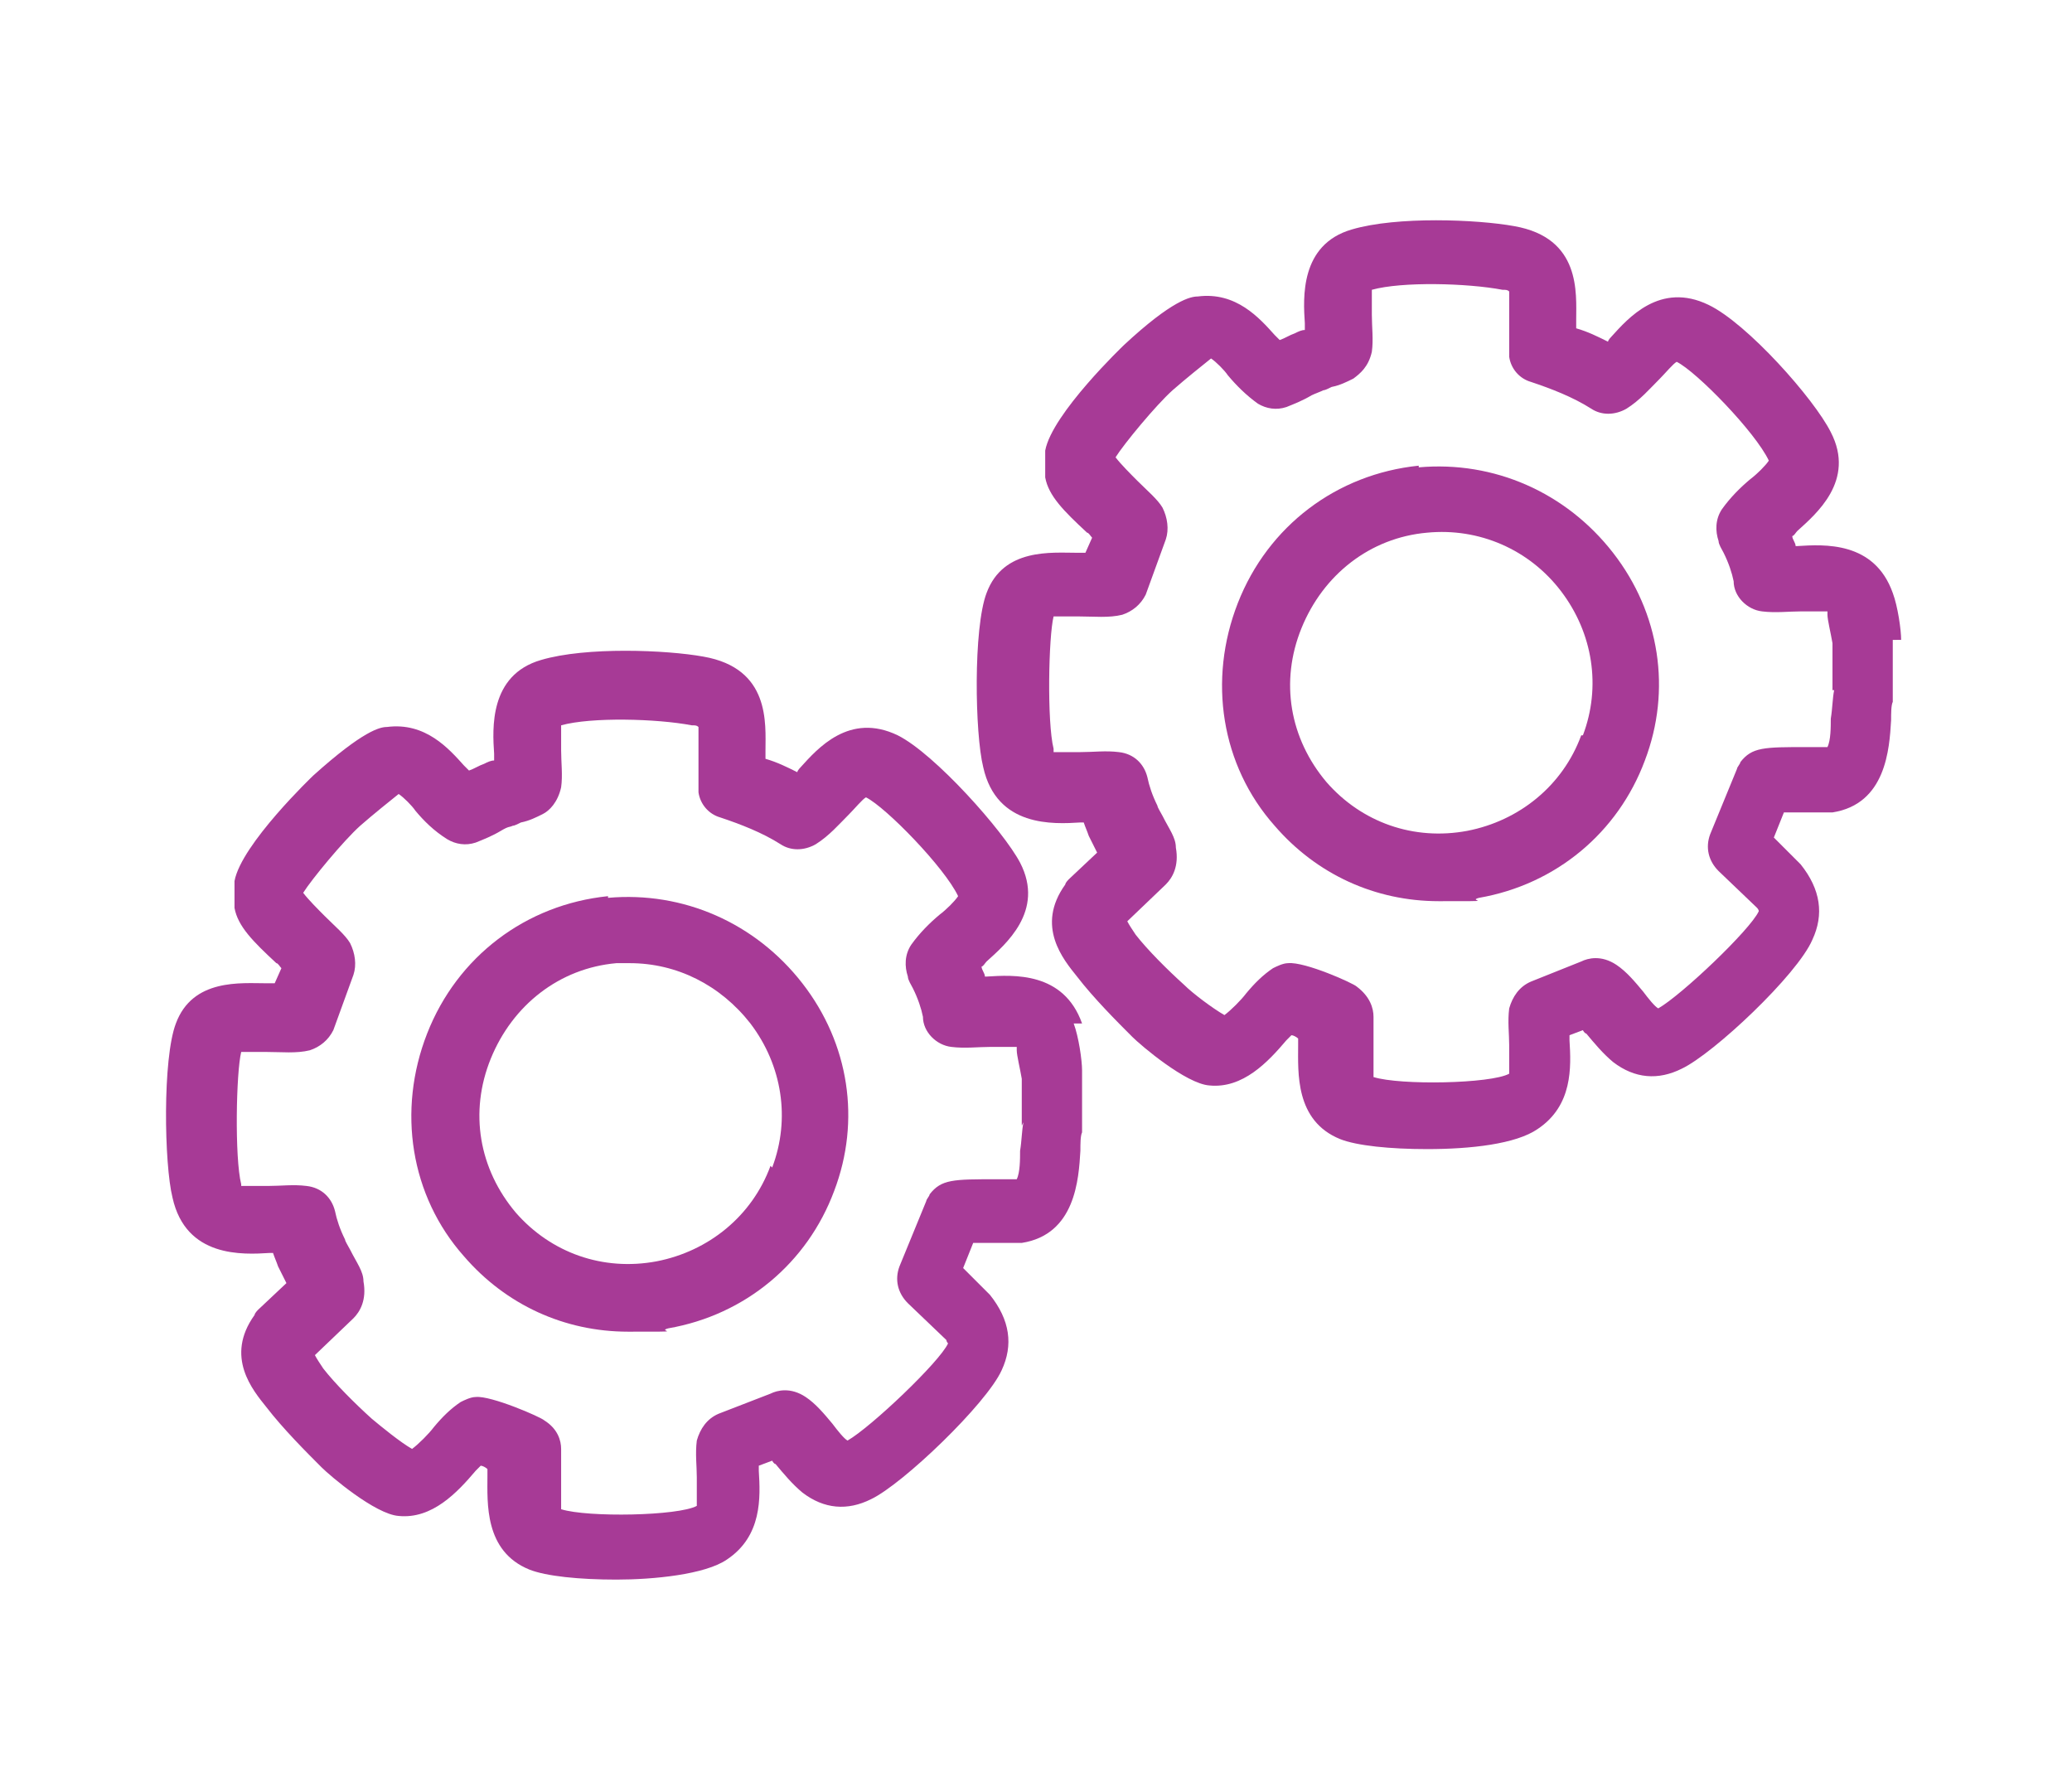
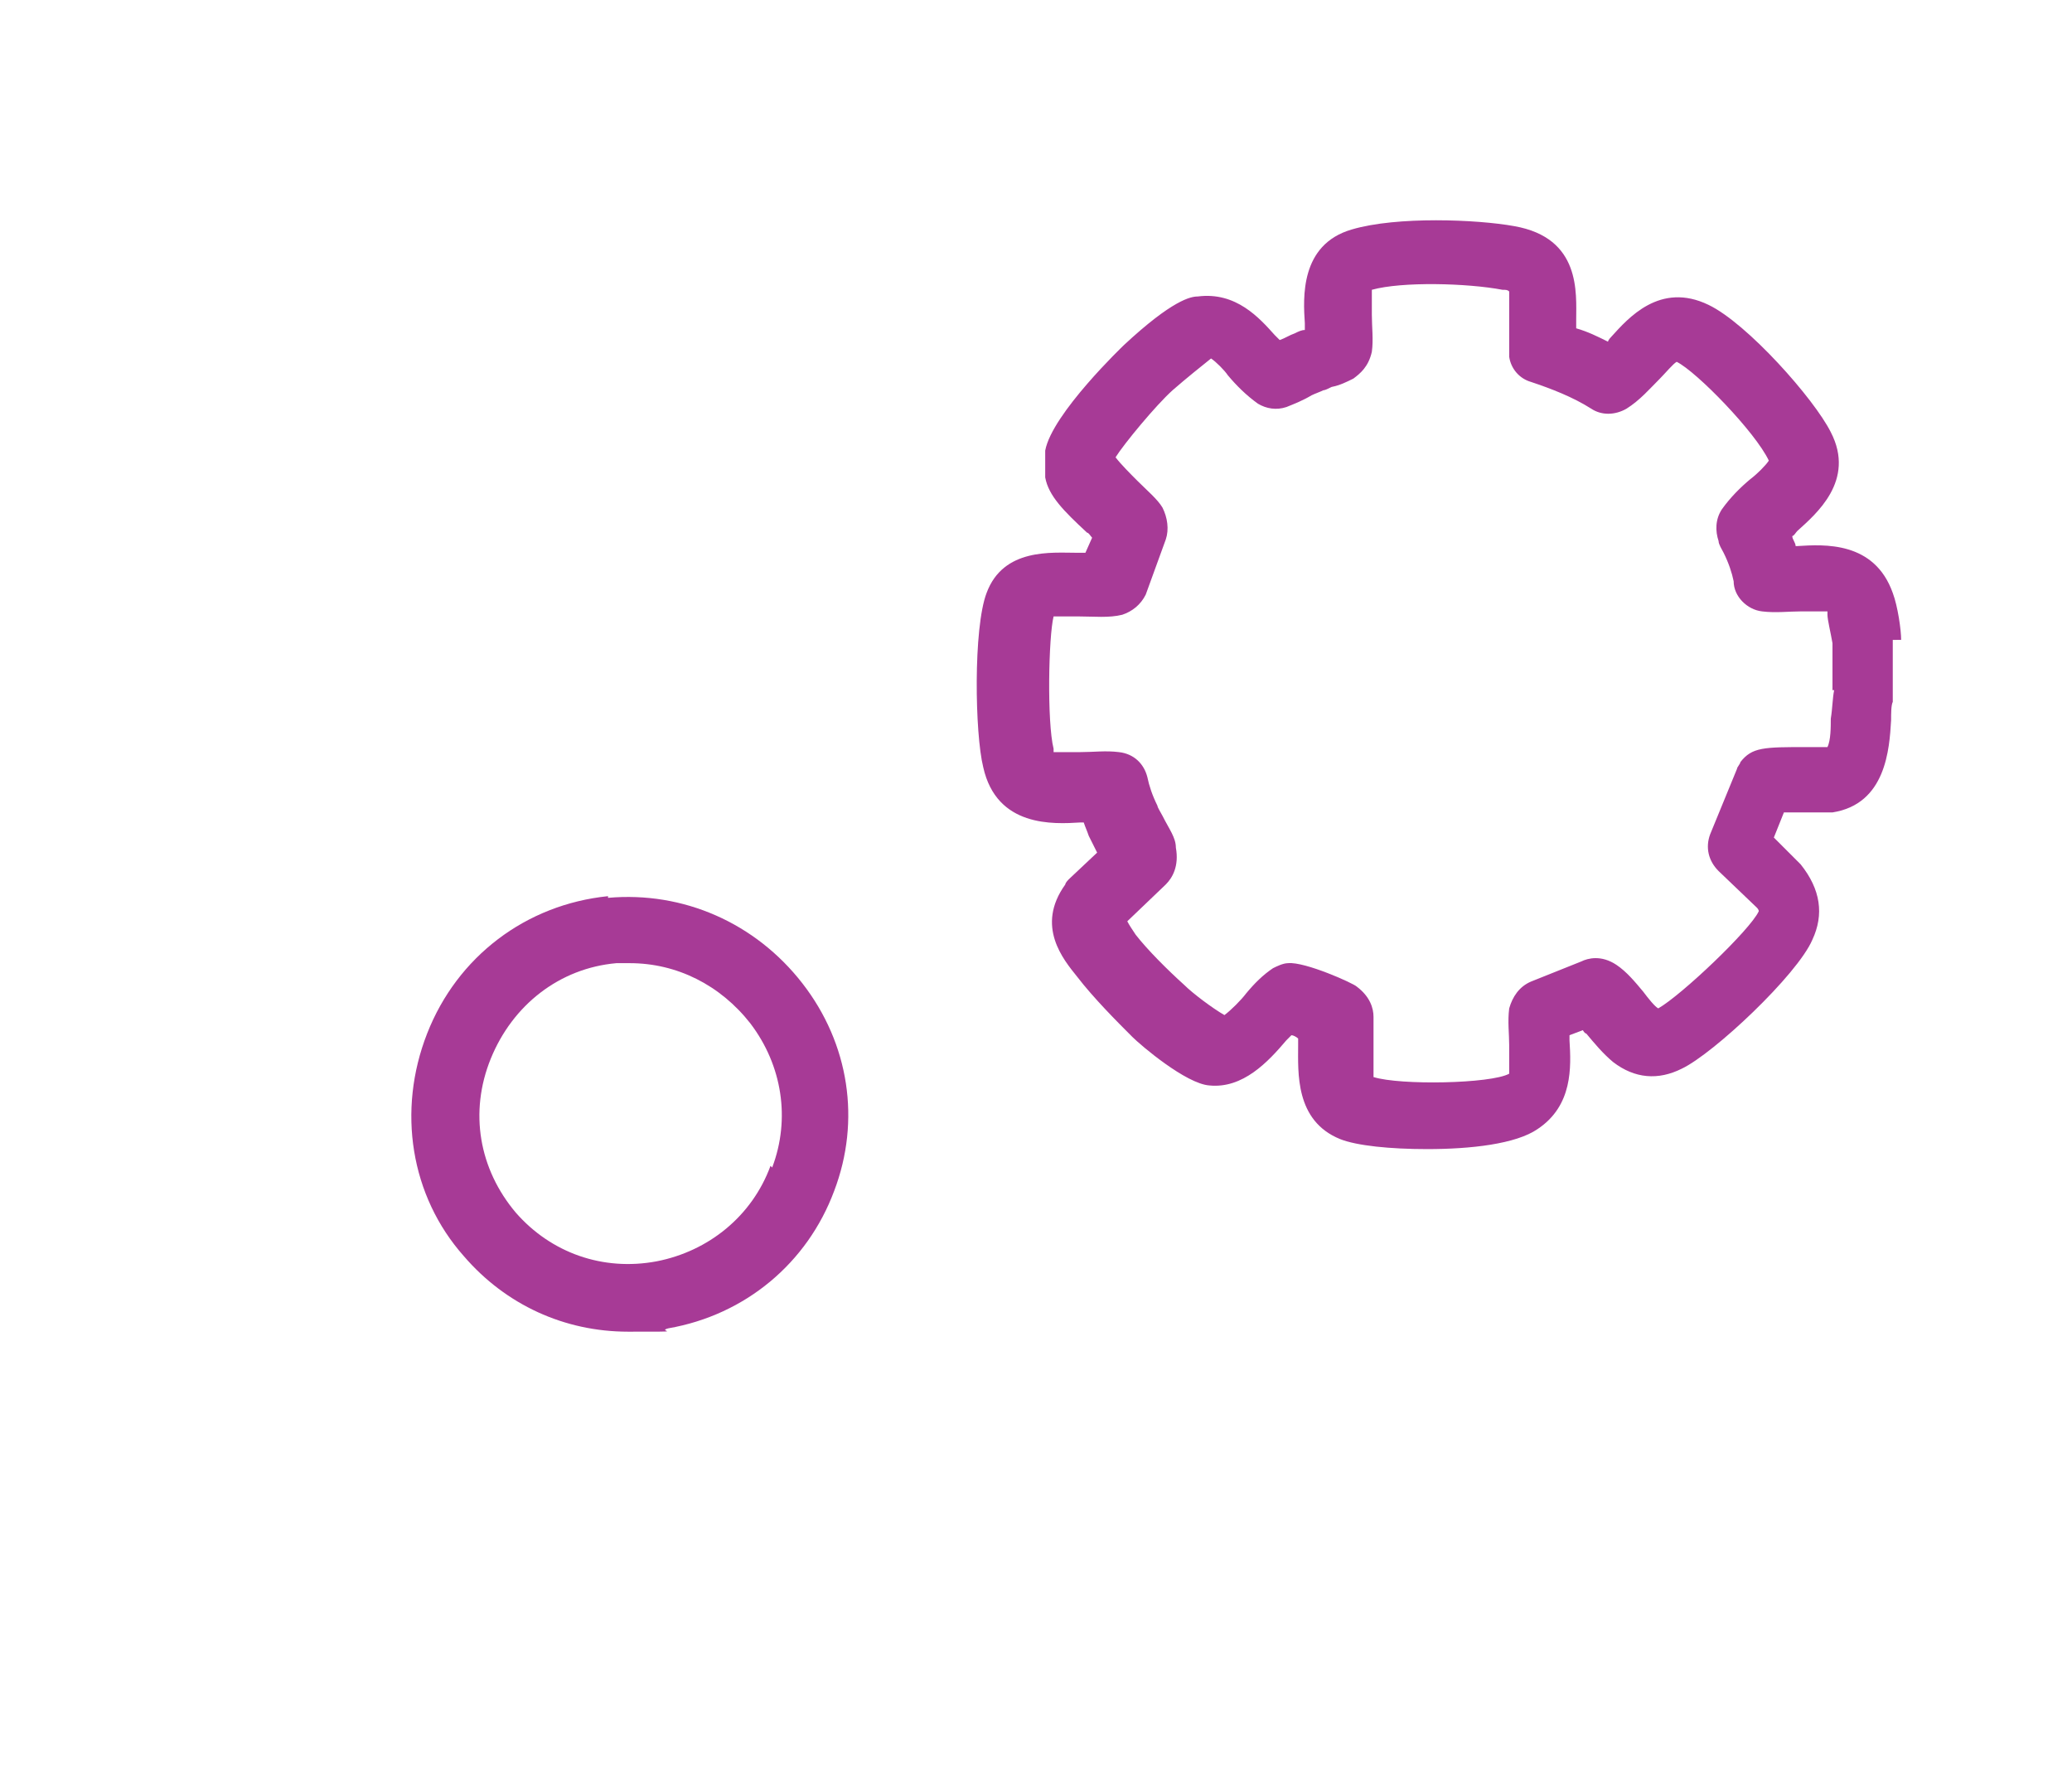
<svg xmlns="http://www.w3.org/2000/svg" id="Layer_1" version="1.1" viewBox="0 0 123.7 106.1">
-   <path d="M64.6,61.1c-1.1-3.1-4.1-2.9-5.7-2.8,0,0,0,0-.1,0,0-.2-.2-.4-.2-.6.1,0,.2-.2.3-.3,1.1-1,3.5-3,2-5.9-1-1.9-5.1-6.5-7.3-7.6-2.9-1.4-4.8.8-5.8,1.9,0,0-.2.2-.2.3-.6-.3-1.2-.6-1.9-.8,0-.2,0-.4,0-.5,0-1.6.3-4.9-3.7-5.6-2.2-.4-7-.6-9.7.2-3.1.9-2.9,4.1-2.8,5.6,0,.1,0,.2,0,.4-.2,0-.4.1-.6.2-.3.1-.6.3-.9.4,0,0,0,0,0,0,0,0-.2-.2-.3-.3-.9-1-2.3-2.6-4.6-2.3-.4,0-1.4.2-4.4,2.9,0,0-4.3,4.1-4.7,6.3,0,.5,0,1.1,0,1.6.2,1.1,1.1,2,2.5,3.3.1,0,.2.2.3.3l-.4.9c-.2,0-.3,0-.5,0-1.5,0-4.4-.3-5.4,2.4-.8,2.1-.7,8.4-.2,10.4.8,3.6,4.2,3.4,5.8,3.3,0,0,.2,0,.2,0,.1.3.2.5.3.8.1.2.3.6.5,1,0,0,0,0,0,0l-1.7,1.6c0,0-.2.2-.2.3-1.8,2.5-.1,4.5.7,5.5h0c1,1.3,2.4,2.7,3.3,3.6.5.5,3.2,2.8,4.6,2.9,2,.2,3.5-1.4,4.6-2.7,0,0,.2-.2.3-.3.1,0,.3.1.4.2,0,.1,0,.2,0,.4,0,1.6-.2,4.5,2.5,5.6,1,.4,3,.6,5.2.6s5.3-.3,6.6-1.2c2.1-1.4,2-3.7,1.9-5.3,0,0,0-.2,0-.3l.8-.3c0,0,.1.2.2.2.5.6,1,1.2,1.6,1.7,1.3,1,2.7,1.1,4.1.4,1.9-.9,6.9-5.7,7.8-7.7.7-1.5.5-3-.7-4.5,0,0-.1-.1-.2-.2l-1.4-1.4.6-1.5c.3,0,.7,0,.9,0,1.2,0,1.7,0,2,0,3.2-.5,3.4-3.8,3.5-5.5,0-.4,0-.9.1-1.1,0-.2,0-.3,0-.5v-3.1s0,0,0-.1c0-.6-.2-2-.5-2.8ZM61.1,67c-.1.5-.1,1.1-.2,1.7,0,.5,0,1.3-.2,1.7-.3,0-.8,0-1.2,0-2.6,0-3.3,0-4,.9,0,.1-.2.3-.2.4l-1.6,3.9c-.3.8-.1,1.6.5,2.2l2.3,2.2c0,0,0,.1.1.2-.5,1.1-4.6,5-6,5.8,0,0,0,0,0,0-.2-.1-.6-.6-.9-1-.5-.6-1-1.2-1.6-1.6-.9-.6-1.7-.4-2.1-.2l-3.1,1.2c-.7.3-1.1.9-1.3,1.6-.1.8,0,1.5,0,2.2,0,.6,0,1.5,0,1.7-1.1.6-6.5.7-8.1.2,0-.4,0-1.2,0-1.7,0-.6,0-1.2,0-1.9,0-.5-.2-1.2-1-1.7-.2-.2-3.2-1.5-4.1-1.4-.3,0-.7.2-.9.3-.6.4-1.1.9-1.6,1.5-.3.4-.9,1-1.3,1.3-.7-.4-1.8-1.3-2.4-1.8-1-.9-2.2-2.1-2.9-3h0c-.2-.3-.4-.6-.5-.8l2.3-2.2c.4-.4.8-1.1.6-2.2,0-.6-.4-1.1-.8-1.9-.1-.2-.3-.5-.3-.6-.3-.6-.5-1.2-.6-1.7-.2-.8-.8-1.4-1.7-1.5-.8-.1-1.5,0-2.3,0-.5,0-1.3,0-1.6,0,0,0,0,0,0-.1-.4-1.6-.3-6.7,0-7.9.3,0,1.1,0,1.5,0,.9,0,1.8.1,2.6-.1.6-.2,1.1-.6,1.4-1.2l1.2-3.3c.2-.6.1-1.3-.2-1.9-.3-.5-.9-1-1.5-1.6-.4-.4-1-1-1.3-1.4.5-.8,2.4-3.1,3.4-4,.8-.7,1.8-1.5,2.3-1.9.3.2.8.7,1,1,.5.6,1.1,1.2,1.9,1.7.5.3,1.1.4,1.7.2.5-.2,1-.4,1.5-.7s.5-.2.7-.3c.1,0,.3-.1.5-.2.5-.1.9-.3,1.3-.5.4-.2.9-.7,1.1-1.6.1-.7,0-1.5,0-2.2,0-.5,0-1.2,0-1.5,1.8-.5,5.7-.4,7.8,0,.2,0,.3,0,.4.1,0,.3,0,.9,0,1.3,0,.8,0,1.6,0,2.6.1.7.6,1.3,1.3,1.5,1.2.4,2.5.9,3.6,1.6.6.4,1.4.4,2.1,0,.8-.5,1.4-1.2,2-1.8.3-.3.8-.9,1-1,0,0,0,0,0,0,1.2.6,4.7,4.2,5.5,5.9-.2.3-.7.8-1.1,1.1-.6.5-1.2,1.1-1.7,1.8-.4.6-.4,1.3-.2,1.9,0,.2.2.5.3.7.3.6.5,1.2.6,1.7,0,.9.8,1.7,1.7,1.8.8.1,1.6,0,2.3,0,.5,0,1.4,0,1.6,0,0,0,0,0,0,.2,0,.3.2,1.1.3,1.7v2.8Z" fill="#a73a96" />
  <path d="M36.3,53.5c-4.9.5-9,3.6-10.8,8.2-1.8,4.6-1,9.7,2.2,13.3,2.5,2.9,6,4.5,9.8,4.5s1.6,0,2.4-.2c4.6-.8,8.3-3.9,9.9-8.2,1.6-4.2.9-8.8-1.9-12.4-2.8-3.6-7.1-5.5-11.6-5.1ZM46,69.6c-1.1,3-3.7,5.1-6.8,5.7-3.2.6-6.3-.5-8.4-2.9-2.2-2.6-2.8-6-1.5-9.2,1.3-3.2,4.1-5.4,7.5-5.7.3,0,.6,0,.8,0,2.8,0,5.4,1.3,7.2,3.6,1.9,2.5,2.4,5.7,1.3,8.6Z" fill="#a73a96" />
  <path d="M113.5,38.2c0-.6-.2-2-.5-2.8-1.1-3.1-4.1-2.9-5.7-2.8,0,0,0,0-.1,0,0-.2-.2-.4-.2-.6.1,0,.2-.2.3-.3,1.1-1,3.5-3,2-5.9-1-2-5-6.5-7.3-7.6-2.9-1.4-4.8.8-5.8,1.9,0,0-.2.2-.2.3-.6-.3-1.2-.6-1.9-.8,0-.2,0-.4,0-.5,0-1.6.3-4.9-3.7-5.6-2.2-.4-7-.6-9.7.2-3.1.9-2.9,4.1-2.8,5.6,0,.1,0,.2,0,.4-.2,0-.4.1-.6.2-.3.1-.6.3-.9.4,0,0,0,0,0,0,0,0-.2-.2-.3-.3-.9-1-2.3-2.6-4.6-2.3-.4,0-1.5.2-4.4,2.9,0,0-4.3,4.1-4.7,6.3,0,.5,0,1.1,0,1.6.2,1.1,1.1,2,2.5,3.3.1,0,.2.2.3.3l-.4.9c-.2,0-.3,0-.5,0-1.5,0-4.4-.3-5.4,2.4-.8,2.1-.7,8.4-.2,10.4.8,3.6,4.2,3.4,5.8,3.3,0,0,.2,0,.2,0,.1.3.2.5.3.8.1.2.3.6.5,1,0,0,0,0,0,0l-1.7,1.6c0,0-.2.2-.2.3-1.8,2.5-.1,4.5.7,5.5h0c1,1.3,2.4,2.7,3.3,3.6.5.5,3.2,2.8,4.6,2.9,2,.2,3.5-1.4,4.6-2.7,0,0,.2-.2.3-.3.1,0,.3.1.4.2,0,.1,0,.2,0,.4,0,1.6-.2,4.5,2.5,5.6,1,.4,3,.6,5.2.6,2.6,0,5.3-.3,6.6-1.2,2.1-1.4,2-3.7,1.9-5.3,0,0,0-.2,0-.3l.8-.3c0,0,.1.2.2.2.5.6,1,1.2,1.6,1.7,1.3,1,2.7,1.1,4.1.4,1.9-.9,6.9-5.6,7.8-7.7.7-1.5.5-3-.7-4.5,0,0-.1-.1-.2-.2l-1.4-1.4.6-1.5c.3,0,.7,0,.9,0,1.2,0,1.7,0,2,0,3.2-.5,3.4-3.8,3.5-5.5,0-.4,0-.9.1-1.1,0-.2,0-.3,0-.5v-3.1s0,0,0-.1ZM109.5,41.2c-.1.5-.1,1.1-.2,1.7,0,.5,0,1.3-.2,1.7-.3,0-.8,0-1.2,0-2.6,0-3.3,0-4,.9,0,.1-.2.3-.2.4l-1.6,3.9c-.3.8-.1,1.6.5,2.2l2.3,2.2c0,0,.1.1.1.2-.5,1.1-4.6,5-6,5.8,0,0,0,0,0,0-.2-.1-.6-.6-.9-1-.5-.6-1-1.2-1.6-1.6-.9-.6-1.7-.4-2.1-.2l-3,1.2c-.7.3-1.1.9-1.3,1.6-.1.8,0,1.5,0,2.2,0,.6,0,1.5,0,1.7-1.1.6-6.5.7-8.1.2,0-.3,0-1.2,0-1.7,0-.6,0-1.2,0-1.9,0-.5-.2-1.2-1-1.8-.2-.2-3.1-1.5-4.1-1.4-.3,0-.7.2-.9.3-.6.4-1.1.9-1.6,1.5-.3.4-.9,1-1.3,1.3-.7-.4-1.9-1.3-2.4-1.8-1-.9-2.2-2.1-2.9-3h0c-.2-.3-.4-.6-.5-.8l2.3-2.2c.4-.4.8-1.1.6-2.2,0-.6-.4-1.1-.8-1.9-.1-.2-.3-.5-.3-.6-.3-.6-.5-1.2-.6-1.7-.2-.8-.8-1.4-1.7-1.5-.8-.1-1.5,0-2.3,0-.5,0-1.4,0-1.6,0,0,0,0,0,0-.2-.4-1.6-.3-6.7,0-7.9.3,0,1.1,0,1.5,0,.9,0,1.8.1,2.6-.1.6-.2,1.1-.6,1.4-1.2l1.2-3.3c.2-.6.1-1.3-.2-1.9-.3-.5-.9-1-1.5-1.6-.4-.4-1-1-1.3-1.4.5-.8,2.4-3.1,3.4-4,.8-.7,1.8-1.5,2.3-1.9.3.2.8.7,1,1,.5.6,1.1,1.2,1.8,1.7.5.3,1.1.4,1.7.2.5-.2,1-.4,1.5-.7.2-.1.5-.2.7-.3.1,0,.3-.1.5-.2.5-.1.9-.3,1.3-.5.4-.3.9-.7,1.1-1.6.1-.7,0-1.5,0-2.2,0-.5,0-1.2,0-1.5,1.8-.5,5.7-.4,7.8,0,.2,0,.3,0,.4.1,0,.3,0,.9,0,1.3,0,.8,0,1.6,0,2.6.1.7.6,1.3,1.3,1.5,1.2.4,2.5.9,3.6,1.6.6.4,1.4.4,2.1,0,.8-.5,1.4-1.2,2-1.8.3-.3.8-.9,1-1,0,0,0,0,0,0,1.2.6,4.7,4.2,5.5,5.9-.2.3-.7.8-1.1,1.1-.6.5-1.2,1.1-1.7,1.8-.4.6-.4,1.3-.2,1.9,0,.2.2.5.3.7.3.6.5,1.2.6,1.7,0,.9.8,1.7,1.7,1.8.8.1,1.6,0,2.3,0,.5,0,1.4,0,1.6,0,0,0,0,0,0,.2,0,.3.2,1.1.3,1.7v2.8Z" fill="#a73a96" />
-   <path d="M84.7,27.8c-4.9.5-9,3.6-10.8,8.2-1.8,4.6-1,9.7,2.2,13.3,2.5,2.9,6,4.5,9.8,4.5s1.6,0,2.4-.2c4.6-.8,8.3-3.9,9.9-8.2,1.6-4.2.9-8.8-1.9-12.4-2.8-3.6-7.1-5.5-11.6-5.1ZM94.4,43.9c-1.1,3-3.7,5.1-6.8,5.7-3.2.6-6.3-.5-8.4-2.9-2.2-2.6-2.8-6-1.5-9.2,1.3-3.2,4.1-5.4,7.5-5.7,3.1-.3,6.1,1,8,3.5,1.9,2.5,2.4,5.7,1.3,8.6Z" fill="#a73a96" />
</svg>